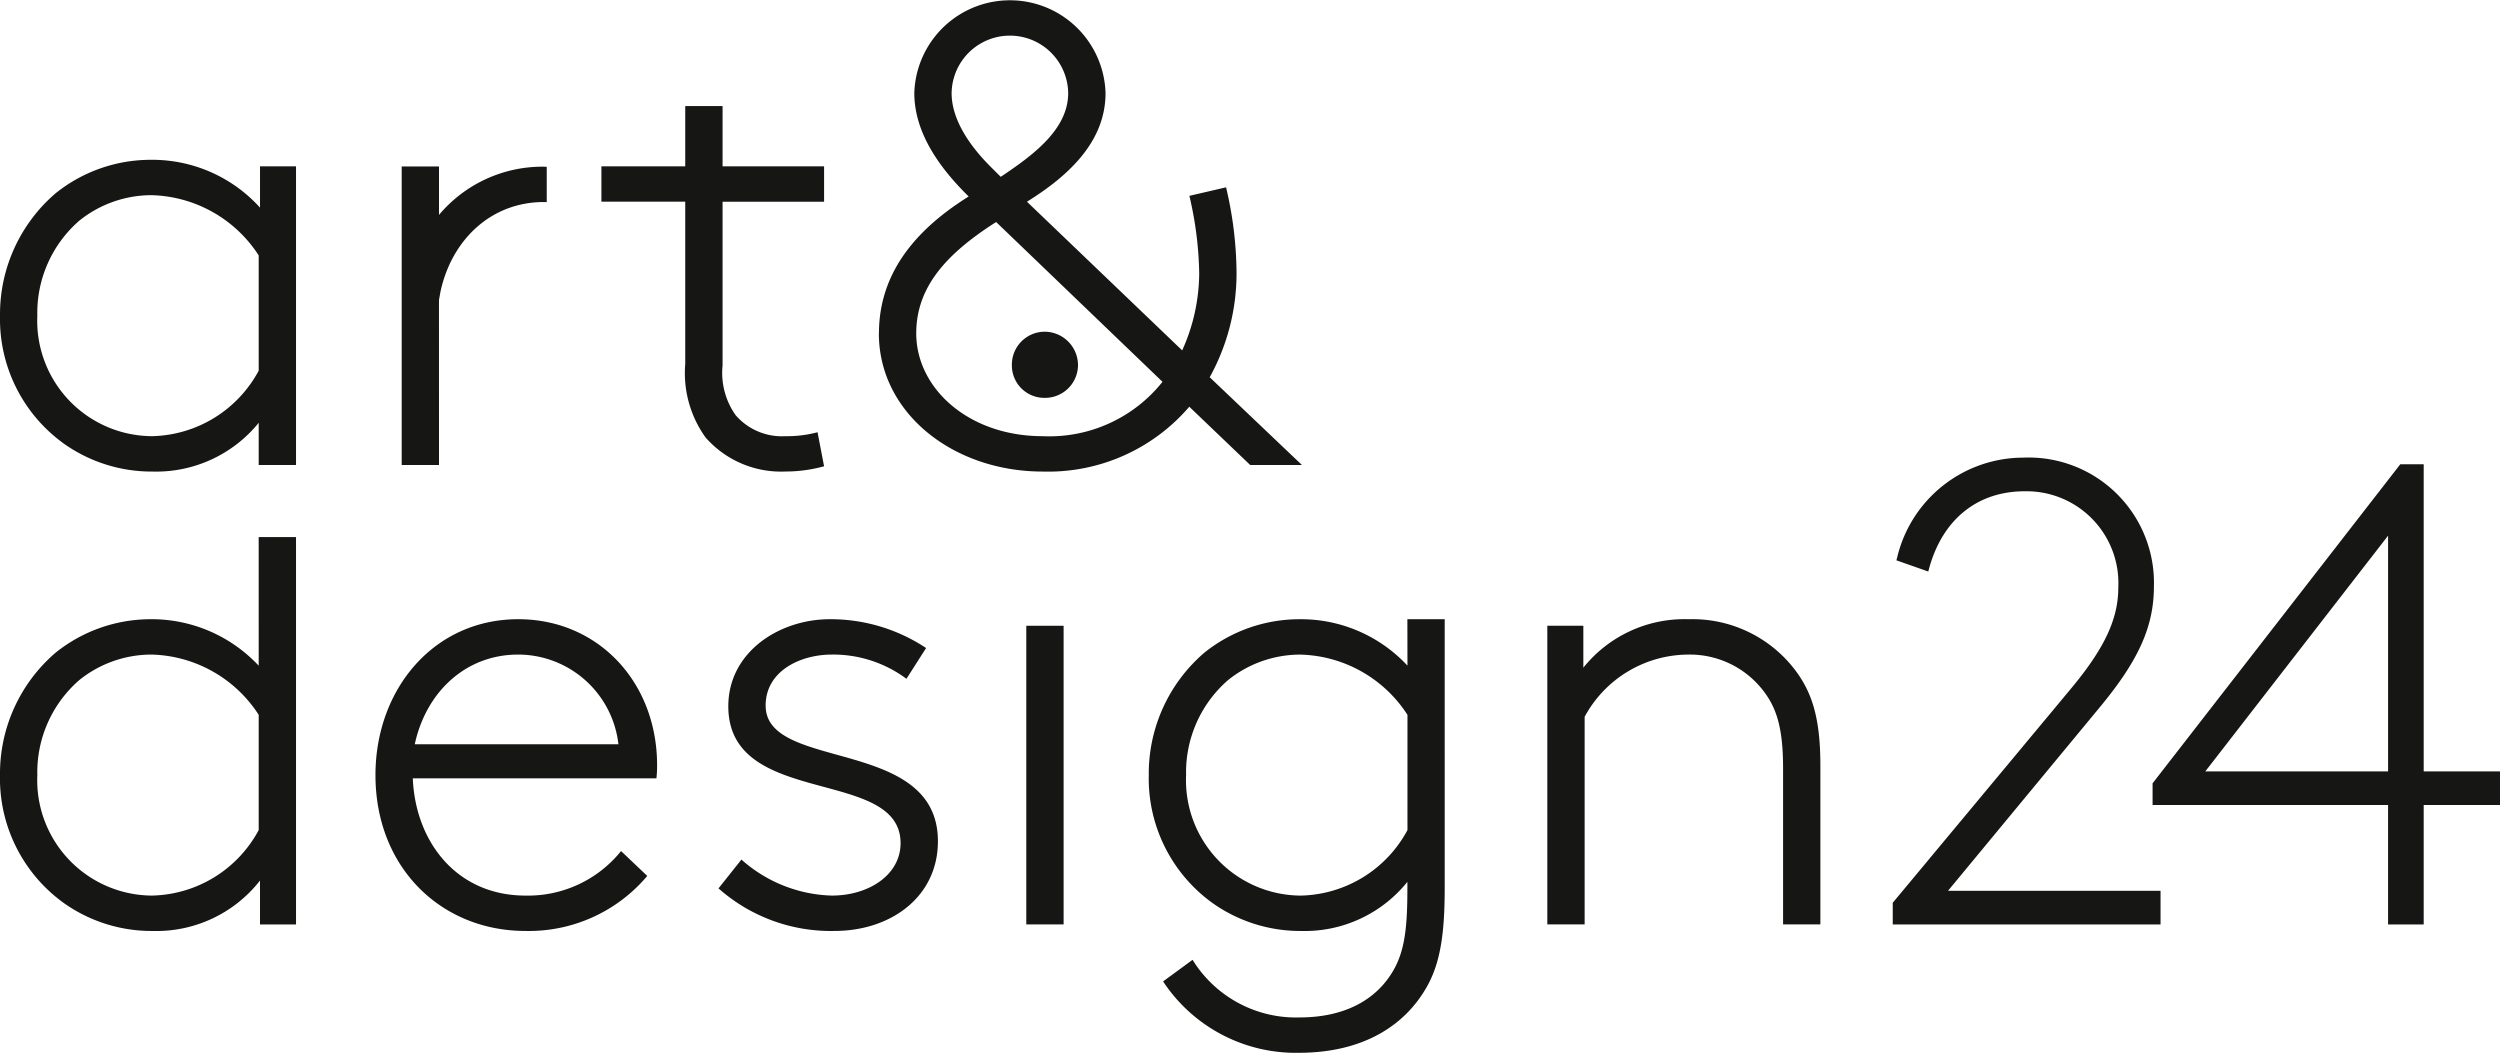
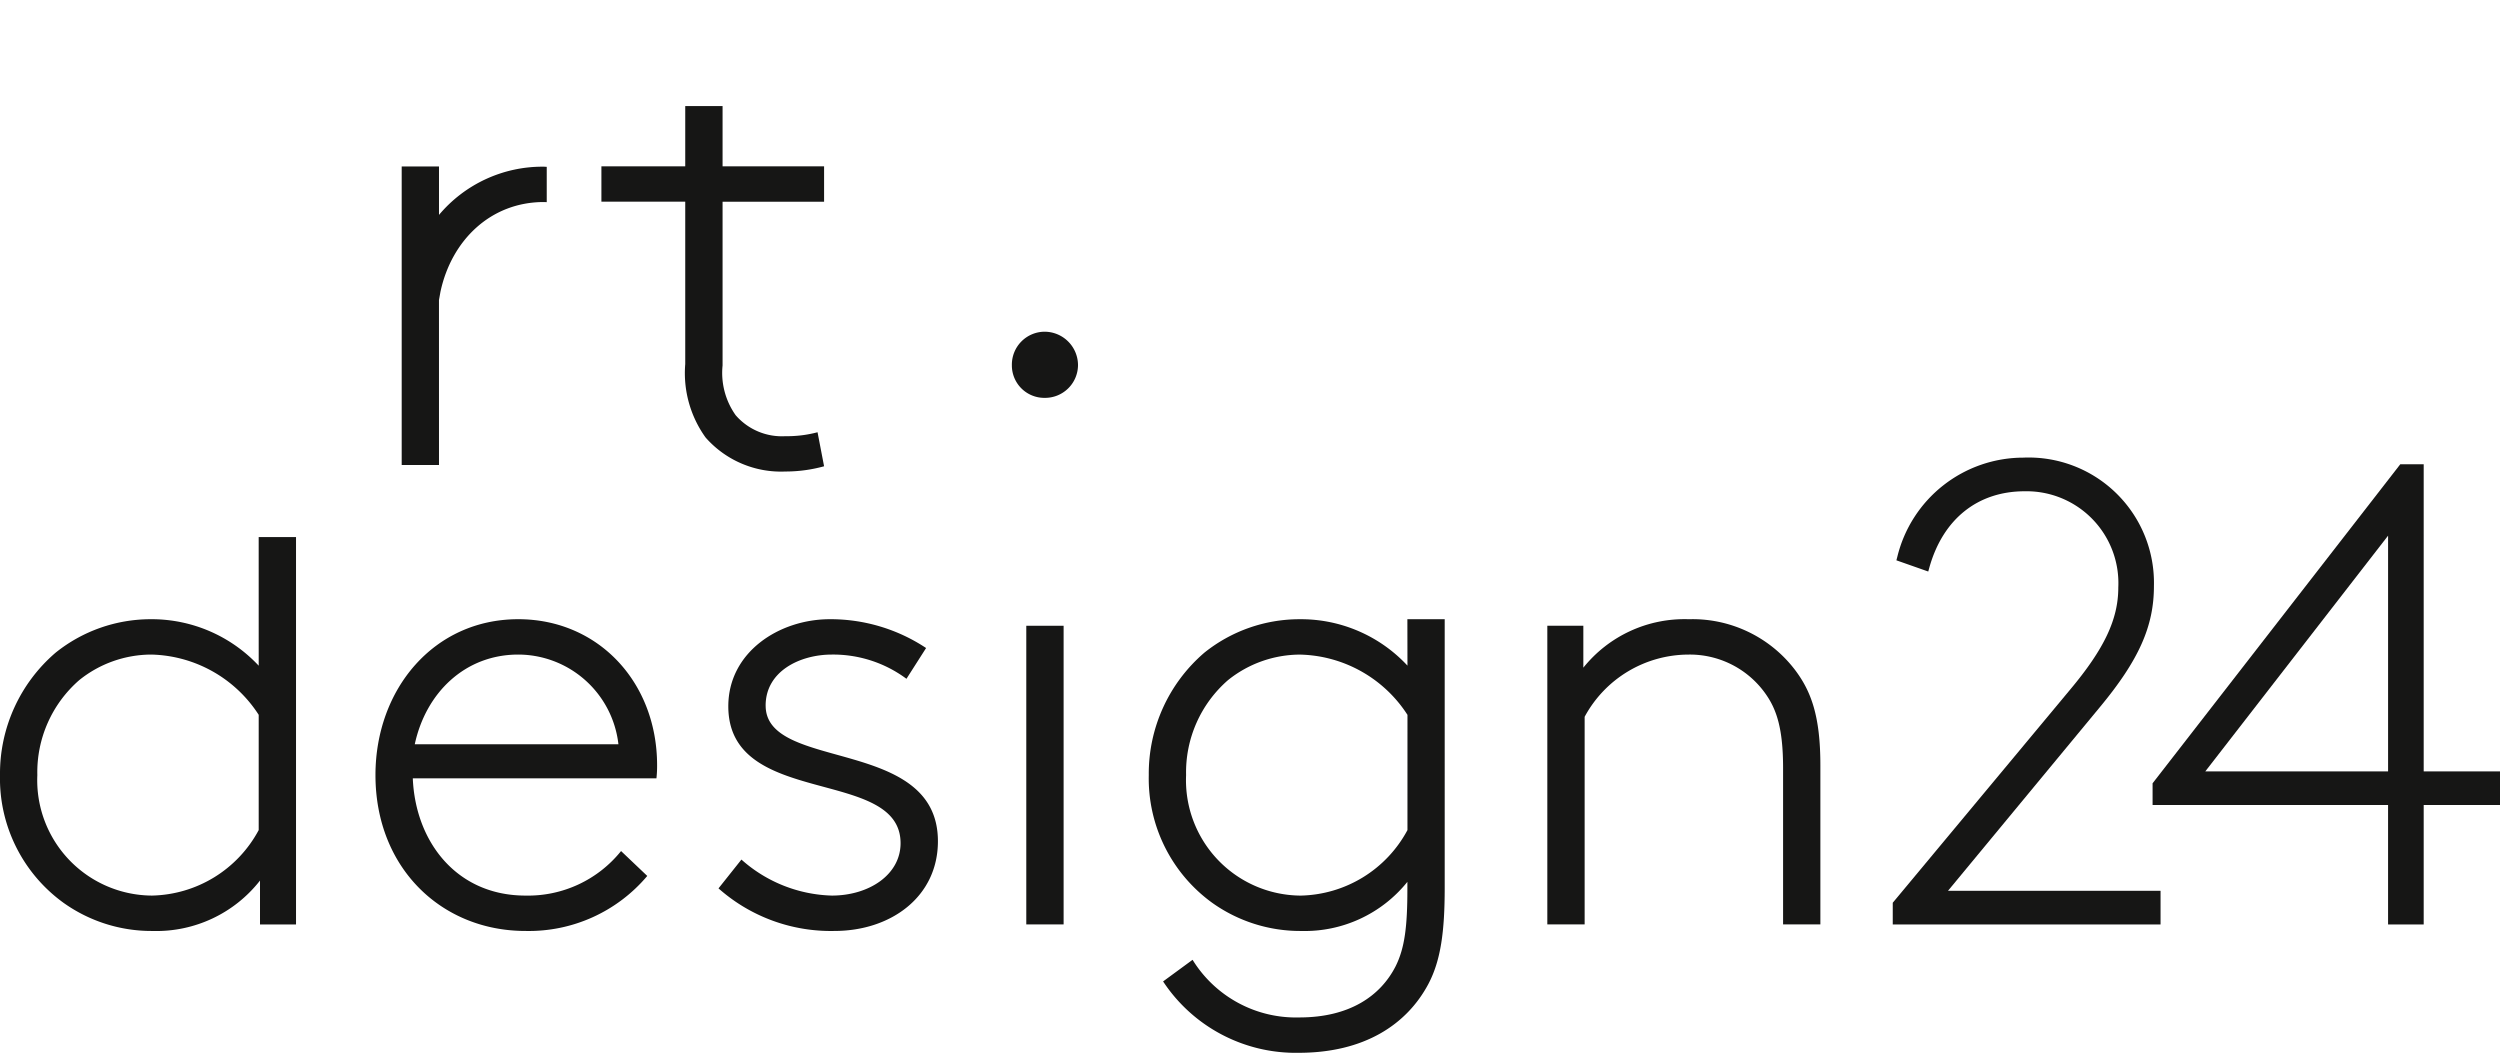
<svg xmlns="http://www.w3.org/2000/svg" width="167" height="70.326" viewBox="0 0 167 70.326">
  <g transform="translate(25.081 41.363)">
    <path d="M255.773,324.045c.743-3.456,3.368-5.994,6.912-5.994a6.752,6.752,0,0,1,6.693,5.994Zm6.912-8.356c-5.644,0-9.537,4.681-9.537,10.412,0,6.213,4.419,10.413,10.019,10.413a10.345,10.345,0,0,0,8.137-3.675l-1.75-1.663a7.971,7.971,0,0,1-6.387,2.975c-4.594,0-7.35-3.587-7.525-7.831h16.275a7.533,7.533,0,0,0,.044-.875c0-5.556-3.938-9.756-9.275-9.756" transform="translate(-253.148 -315.689)" fill="#161615" />
    <path d="M322.217,321.465c0-2.319,2.319-3.413,4.419-3.413a8.2,8.2,0,0,1,4.988,1.619l1.312-2.056a11.555,11.555,0,0,0-6.43-1.925c-3.369,0-6.782,2.187-6.782,5.819,0,6.825,11.507,4.025,11.507,9.143,0,2.1-2.1,3.5-4.594,3.5a9.456,9.456,0,0,1-6.037-2.406l-1.531,1.925a11.315,11.315,0,0,0,7.744,2.844c3.763,0,6.913-2.275,6.913-5.994,0-7-11.507-4.637-11.507-9.056" transform="translate(-296.154 -315.69)" fill="#161615" />
  </g>
  <rect width="2.493" height="19.95" transform="translate(68.556 41.801)" fill="#161615" />
  <path d="M311.446,241.14l-.437-2.275a7.933,7.933,0,0,1-2.144.263,4.086,4.086,0,0,1-3.325-1.4,4.885,4.885,0,0,1-.875-3.325V223.465h6.781V221.1h-6.781v-4.025h-2.494V221.1h-5.6v2.363h5.6v10.85a7.367,7.367,0,0,0,1.357,4.9,6.708,6.708,0,0,0,5.337,2.275,9.676,9.676,0,0,0,2.582-.35" transform="translate(-256.397 -209.991)" fill="#161615" />
-   <path d="M357.734,211.519l11.113,10.674a9.662,9.662,0,0,1-8.007,3.632c-4.944,0-8.443-3.194-8.443-6.869,0-3.063,1.968-5.294,5.337-7.437M354.76,202.9a3.894,3.894,0,0,1,7.787,0c0,2.406-2.275,4.112-4.506,5.6l-.481-.481c-1.4-1.356-2.8-3.194-2.8-5.119M349.9,218.957c0,5.337,4.987,9.231,10.937,9.231a12.417,12.417,0,0,0,9.8-4.331l4.069,3.894h3.456L372,221.888a14.33,14.33,0,0,0,1.793-6.956,25.284,25.284,0,0,0-.7-5.731l-2.45.569a24.088,24.088,0,0,1,.656,5.162,12.637,12.637,0,0,1-1.137,5.162l-10.369-9.931c2.668-1.663,5.249-3.937,5.249-7.262a6.39,6.39,0,0,0-12.774,0c0,2.493,1.487,4.812,3.631,6.912-3.15,1.969-5.993,4.813-5.993,9.144" transform="translate(-291.192 -196.688)" fill="#161615" />
  <path d="M377.642,264.854a2.2,2.2,0,0,0,2.231-2.187,2.24,2.24,0,0,0-2.231-2.232,2.2,2.2,0,0,0-2.187,2.232,2.167,2.167,0,0,0,2.187,2.187" transform="translate(-307.862 -238.277)" fill="#161615" />
  <path d="M260.675,237.611l.1-.56c.743-3.455,3.367-5.991,6.909-5.991.064,0,.127.007.19.009v-2.36c-.064,0-.125-.01-.19-.01a9.026,9.026,0,0,0-7.007,3.221v-3.234h-2.492v19.94h2.492Z" transform="translate(-231.352 -217.564)" fill="#161615" />
  <path d="M419.042,329.777a8.286,8.286,0,0,1-7.131,4.375,7.709,7.709,0,0,1-7.656-8.05,8.157,8.157,0,0,1,2.8-6.343,7.706,7.706,0,0,1,4.813-1.706,8.774,8.774,0,0,1,7.175,4.025Zm0-10.987a9.718,9.718,0,0,0-7.219-3.1,10.157,10.157,0,0,0-6.343,2.231,10.647,10.647,0,0,0-3.718,8.181A10.25,10.25,0,0,0,406,334.634a10.133,10.133,0,0,0,5.95,1.881,8.8,8.8,0,0,0,7.087-3.281v.482c0,2.494-.175,3.937-.788,5.162-1.006,1.969-3.063,3.413-6.431,3.413a8.109,8.109,0,0,1-7.13-3.85l-1.969,1.444a10.612,10.612,0,0,0,9.056,4.768c4.374,0,7.218-1.881,8.662-4.593.831-1.575,1.093-3.5,1.093-6.431V315.69h-2.493Z" transform="translate(-325.024 -274.326)" fill="#161615" />
  <path d="M487.81,315.69a8.662,8.662,0,0,0-7.044,3.237v-2.8h-2.406v19.949h2.493V322.208a7.906,7.906,0,0,1,6.912-4.156,6.192,6.192,0,0,1,5.207,2.668c.7,1.007,1.137,2.276,1.137,4.9v10.456H496.6V325.446c0-3.281-.612-4.943-1.707-6.387a8.614,8.614,0,0,0-7.088-3.369" transform="translate(-374.999 -274.326)" fill="#161615" />
  <path d="M198.272,319.481a8.284,8.284,0,0,1-7.131,4.375,7.709,7.709,0,0,1-7.656-8.049,8.156,8.156,0,0,1,2.8-6.344,7.7,7.7,0,0,1,4.812-1.707,8.774,8.774,0,0,1,7.175,4.025Zm0-10.981a9.793,9.793,0,0,0-7.219-3.106,10.155,10.155,0,0,0-6.343,2.232,10.647,10.647,0,0,0-3.719,8.182,10.25,10.25,0,0,0,4.243,8.531,10.13,10.13,0,0,0,5.95,1.881,8.791,8.791,0,0,0,7.175-3.368v2.931h2.406V299.909h-2.494Z" transform="translate(-180.991 -264.031)" fill="#161615" />
-   <path d="M186.284,231.468a7.706,7.706,0,0,1,4.813-1.706,8.776,8.776,0,0,1,7.175,4.024v7.7a8.286,8.286,0,0,1-7.131,4.375,7.71,7.71,0,0,1-7.656-8.05,8.158,8.158,0,0,1,2.8-6.343m-1.05,14.875a10.128,10.128,0,0,0,5.95,1.881,8.815,8.815,0,0,0,7.087-3.257v2.82h2.493v-19.95H198.36v2.756a9.713,9.713,0,0,0-7.306-3.194,10.156,10.156,0,0,0-6.343,2.231,10.648,10.648,0,0,0-3.719,8.181,10.248,10.248,0,0,0,4.244,8.532" transform="translate(-180.991 -216.724)" fill="#161615" />
  <path d="M610.411,290.681v15.747H598.2Zm.815-4.77-16.546,21.311v1.452h15.73v7.977h2.38v-7.977h5.1v-2.246h-5.1V285.911Z" transform="translate(-450.887 -254.898)" fill="#161615" />
  <g transform="translate(126.438 30.57)">
    <path d="M558.593,301.29h0c2.592-3.128,3.6-5.389,3.6-8.064a8.373,8.373,0,0,0-8.723-8.59,8.674,8.674,0,0,0-8.418,6.624l-.062.235,2.128.749.075-.27c.908-3.235,3.228-5.091,6.365-5.091a6.137,6.137,0,0,1,6.255,6.432c0,2.117-.934,4.094-3.223,6.826l-11.843,14.229v1.449h17.889v-2.246h-14.2Z" transform="translate(-544.749 -284.636)" fill="#161615" />
  </g>
</svg>